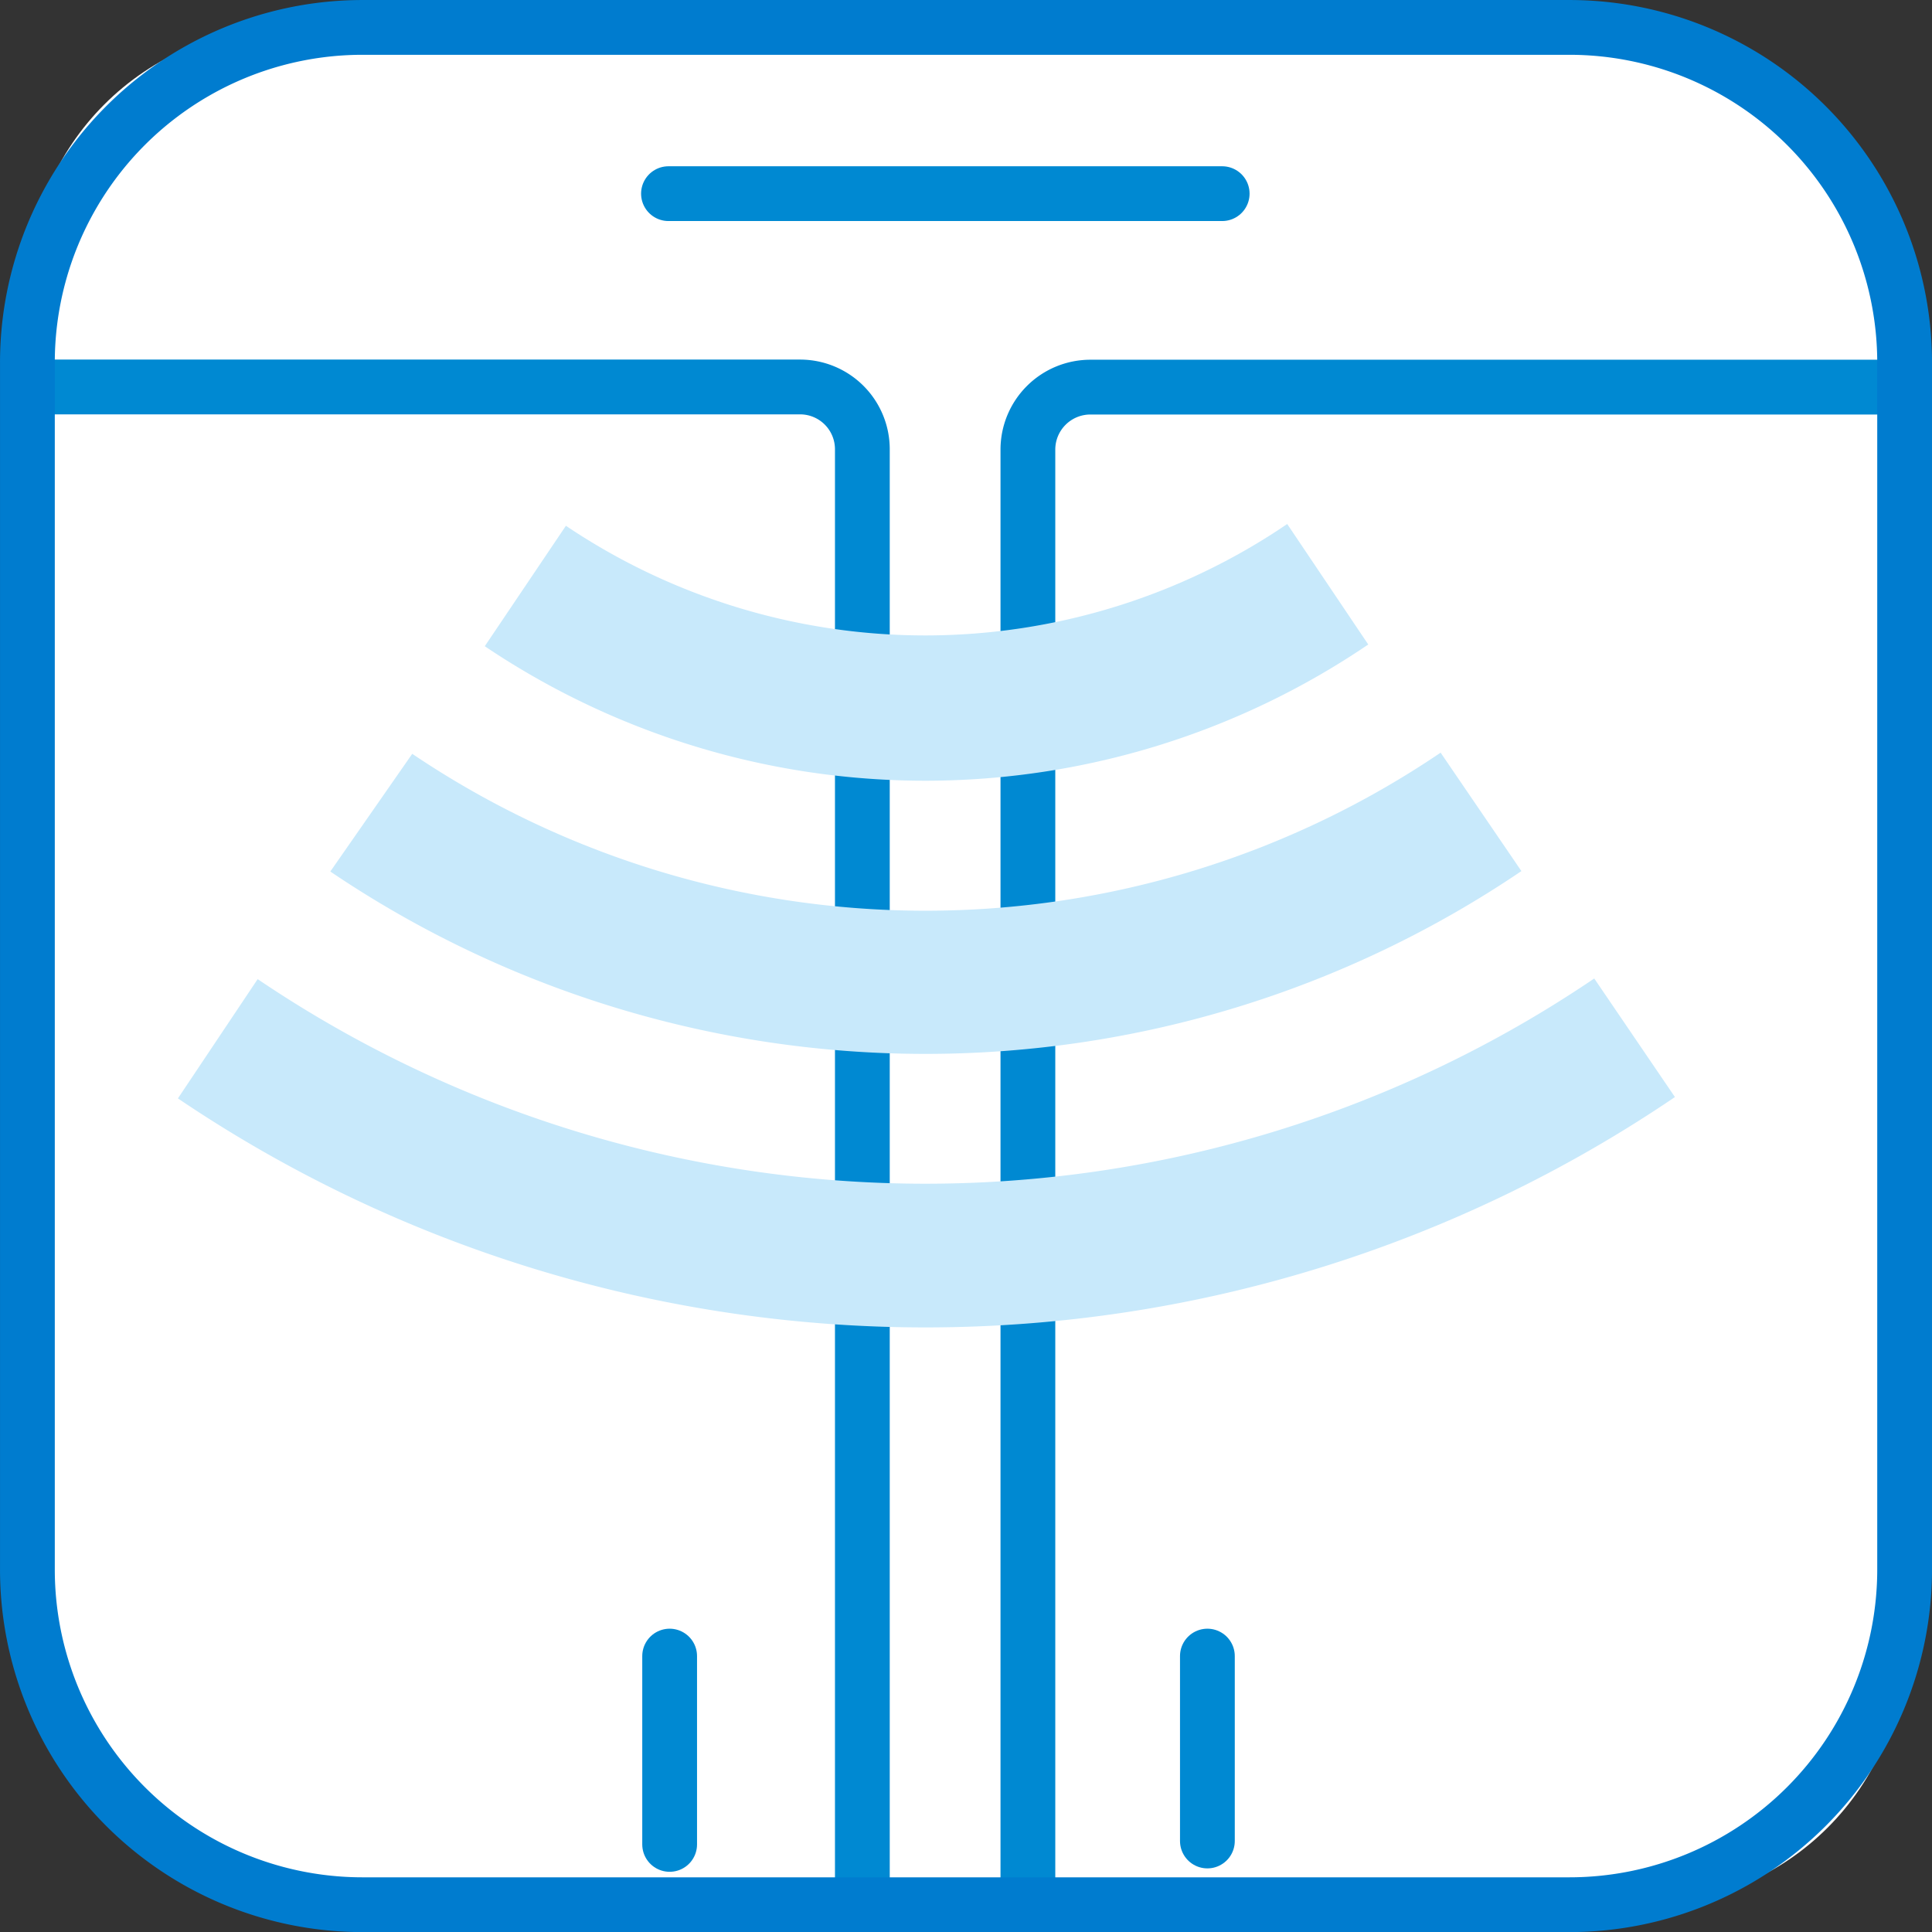
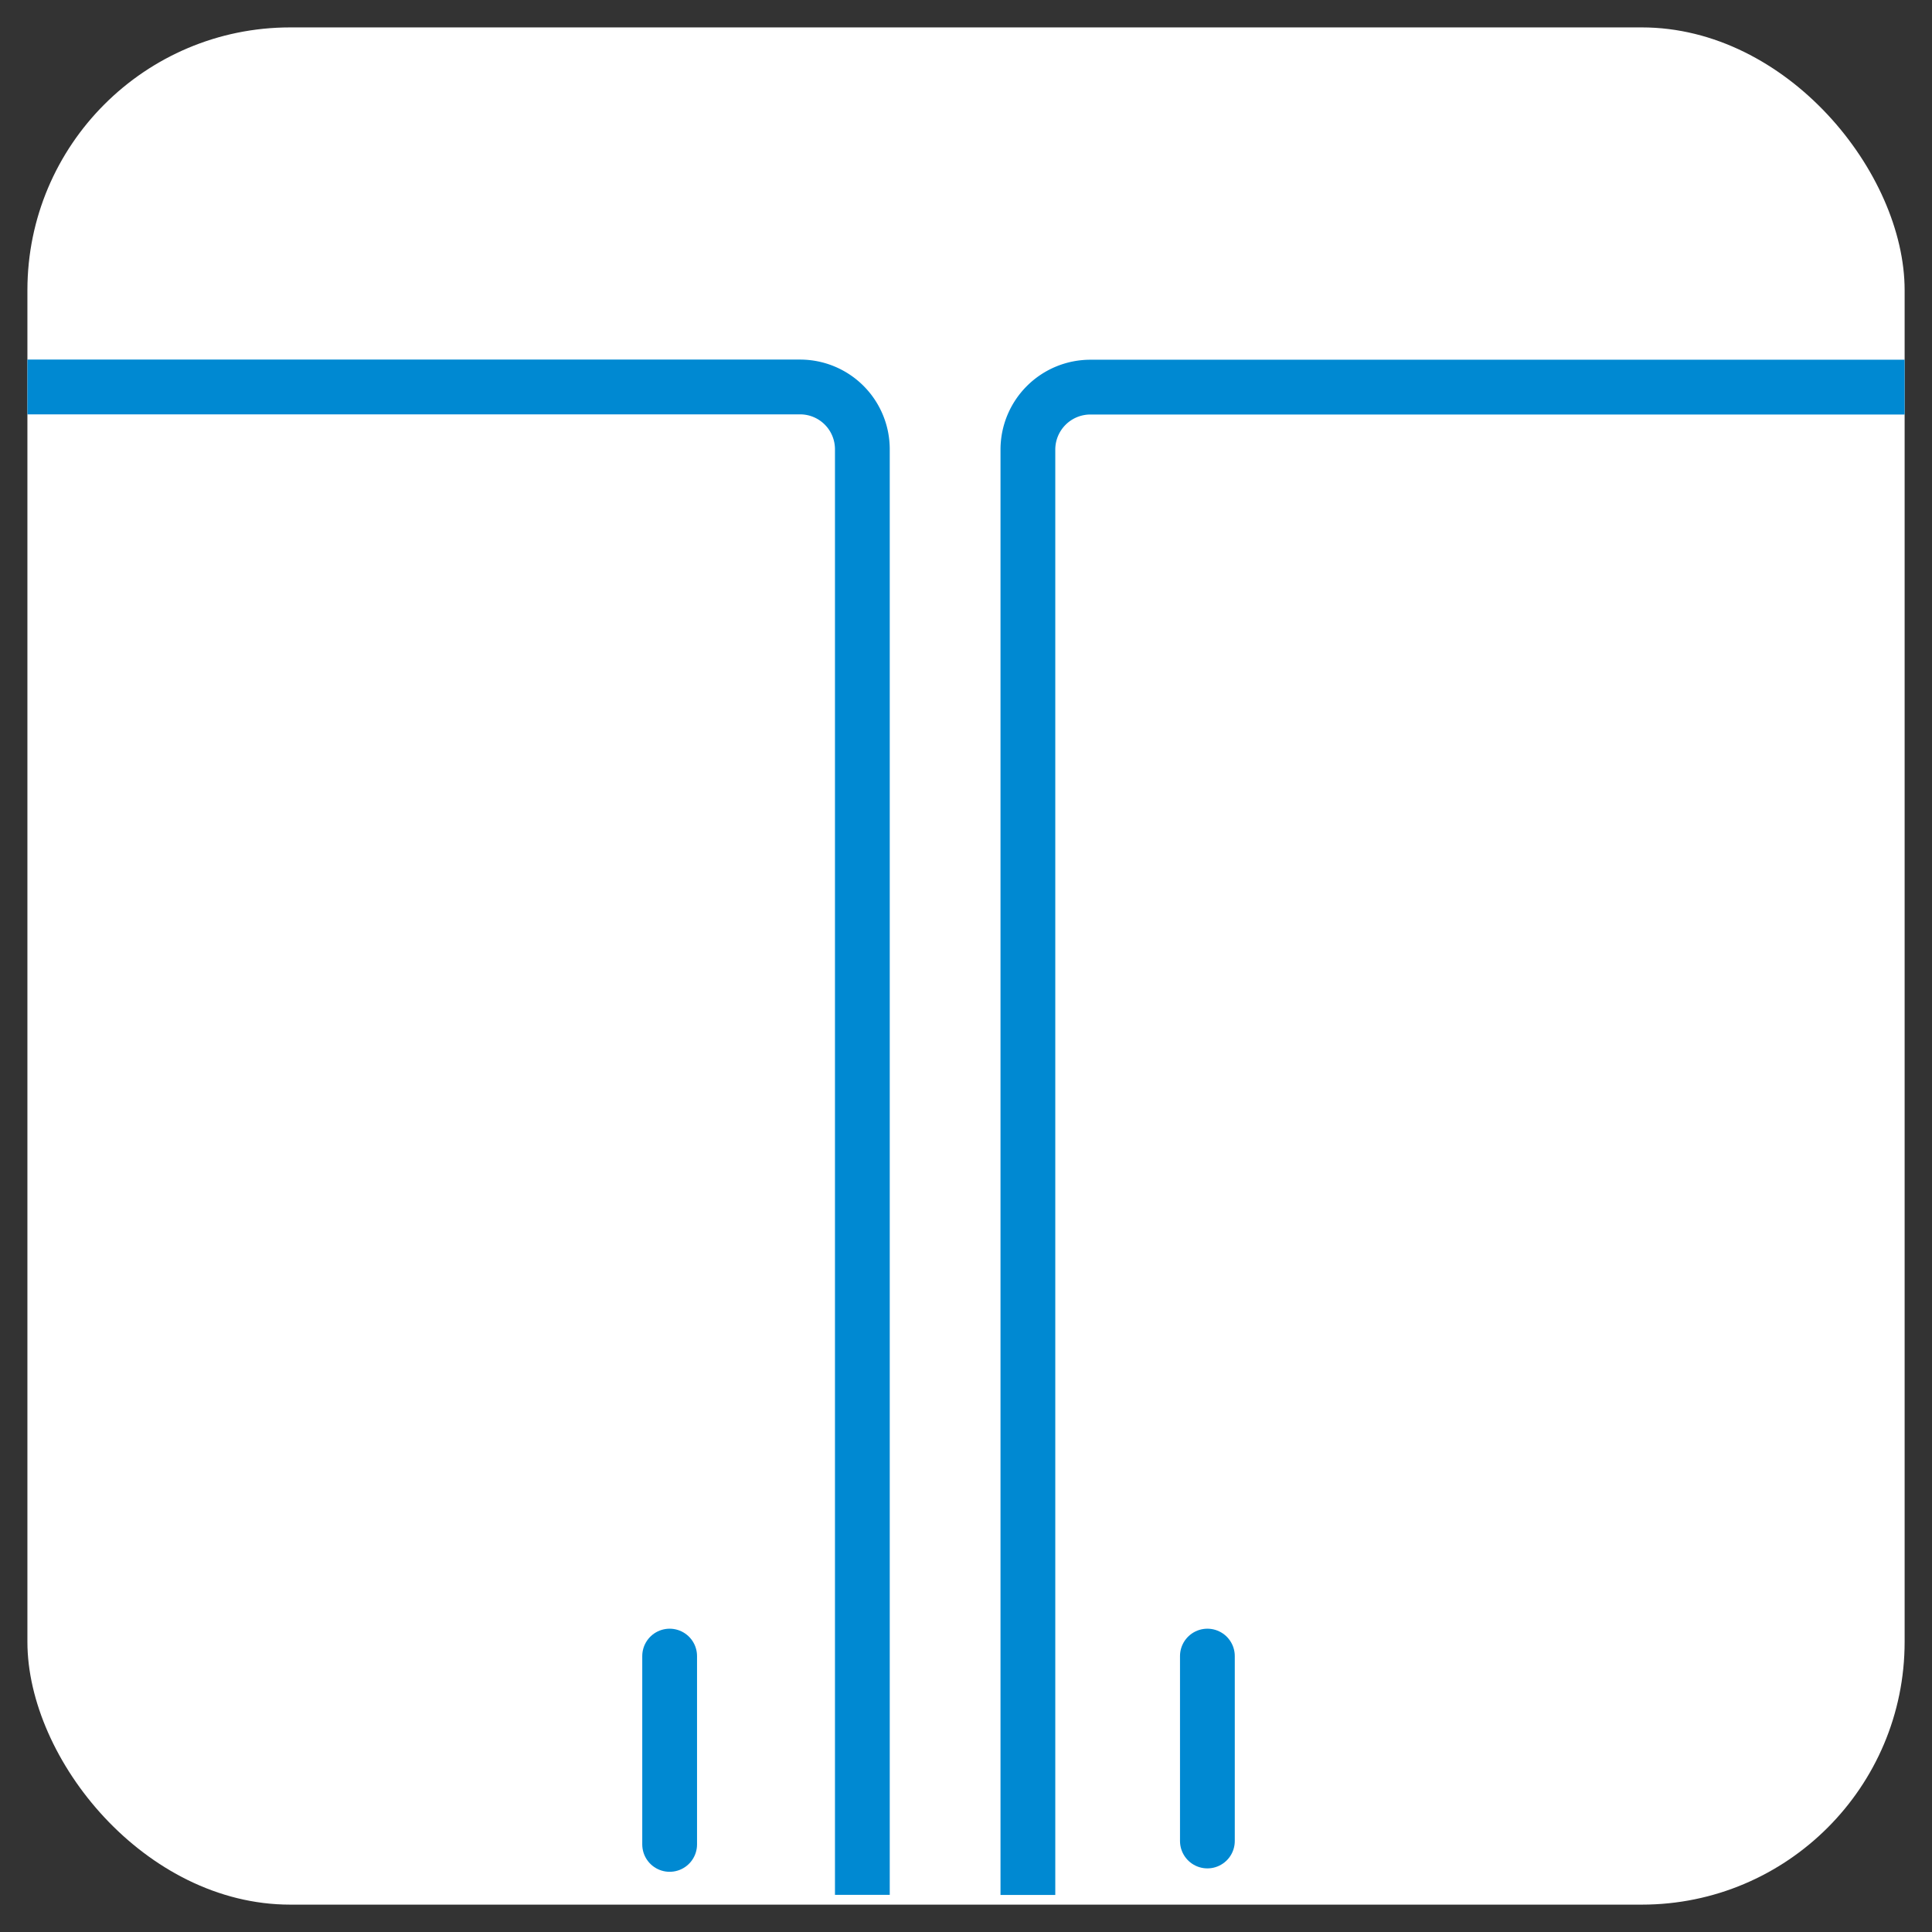
<svg xmlns="http://www.w3.org/2000/svg" width="51.459" height="51.462" viewBox="0 0 51.459 51.462">
  <rect x="0" y="0" width="51.459" height="51.462" fill="#333333" stroke="none" />
  <g id="グループ_371301" data-name="グループ 371301" transform="translate(-469.27 -173.27)">
    <g id="グループ_357354" data-name="グループ 357354">
      <rect id="長方形_54910" data-name="長方形 54910" width="50" height="50" rx="7" transform="translate(470 174)" fill="#fff" />
      <g id="グループ_46" data-name="グループ 46" transform="translate(443.118 161.317)">
        <g id="グループ_45" data-name="グループ 45" transform="translate(26.882 17.111)">
          <path id="パス_121" data-name="パス 121" d="M26.882,26.17H47.454a1.659,1.659,0,0,1,1.667,1.662v38.5" transform="translate(-26.882 -21.021)" fill="none" stroke="#0089d2" stroke-width="1.459" />
          <path id="パス_122" data-name="パス 122" d="M64.41,66.336v-38.5a1.665,1.665,0,0,1,1.668-1.662H87.762" transform="translate(-37.762 -21.021)" fill="none" stroke="#0089d2" stroke-width="1.459" />
-           <line id="線_10" data-name="線 10" x2="14.748" transform="translate(17.075)" fill="none" stroke="#0089d2" stroke-linecap="round" stroke-linejoin="round" stroke-width="1.459" />
          <line id="線_11" data-name="線 11" y2="4.925" transform="translate(31.429 38.952)" fill="none" stroke="#0089d2" stroke-linecap="round" stroke-linejoin="round" stroke-width="1.459" />
          <line id="線_12" data-name="線 12" y2="5.016" transform="translate(17.106 38.952)" fill="none" stroke="#0089d2" stroke-linecap="round" stroke-linejoin="round" stroke-width="1.459" />
-           <path id="パス_123" data-name="パス 123" d="M64.232,34.52l-2.159-3.21a17.143,17.143,0,0,1-19.212.047L40.7,34.565a21,21,0,0,0,23.53-.045Zm4.078,6.033L66.159,37.4a24.455,24.455,0,0,1-27.391.031l-2.182,3.135a28.3,28.3,0,0,0,31.724-.011ZM72.4,46.573l-2.149-3.158a31.755,31.755,0,0,1-35.6.017l-2.124,3.177A35.543,35.543,0,0,0,72.4,46.573Z" transform="translate(-28.518 -22.511)" fill="#c8e9fb" />
        </g>
-         <path id="パス_124" data-name="パス 124" d="M76.882,53.756a8.931,8.931,0,0,1-8.931,8.929H35.809a8.926,8.926,0,0,1-8.927-8.929V21.613a8.926,8.926,0,0,1,8.927-8.93H67.951a8.93,8.93,0,0,1,8.931,8.93Z" transform="translate(0 0)" fill="none" stroke="#007ccf" stroke-width="1.459" />
      </g>
    </g>
  </g>
</svg>